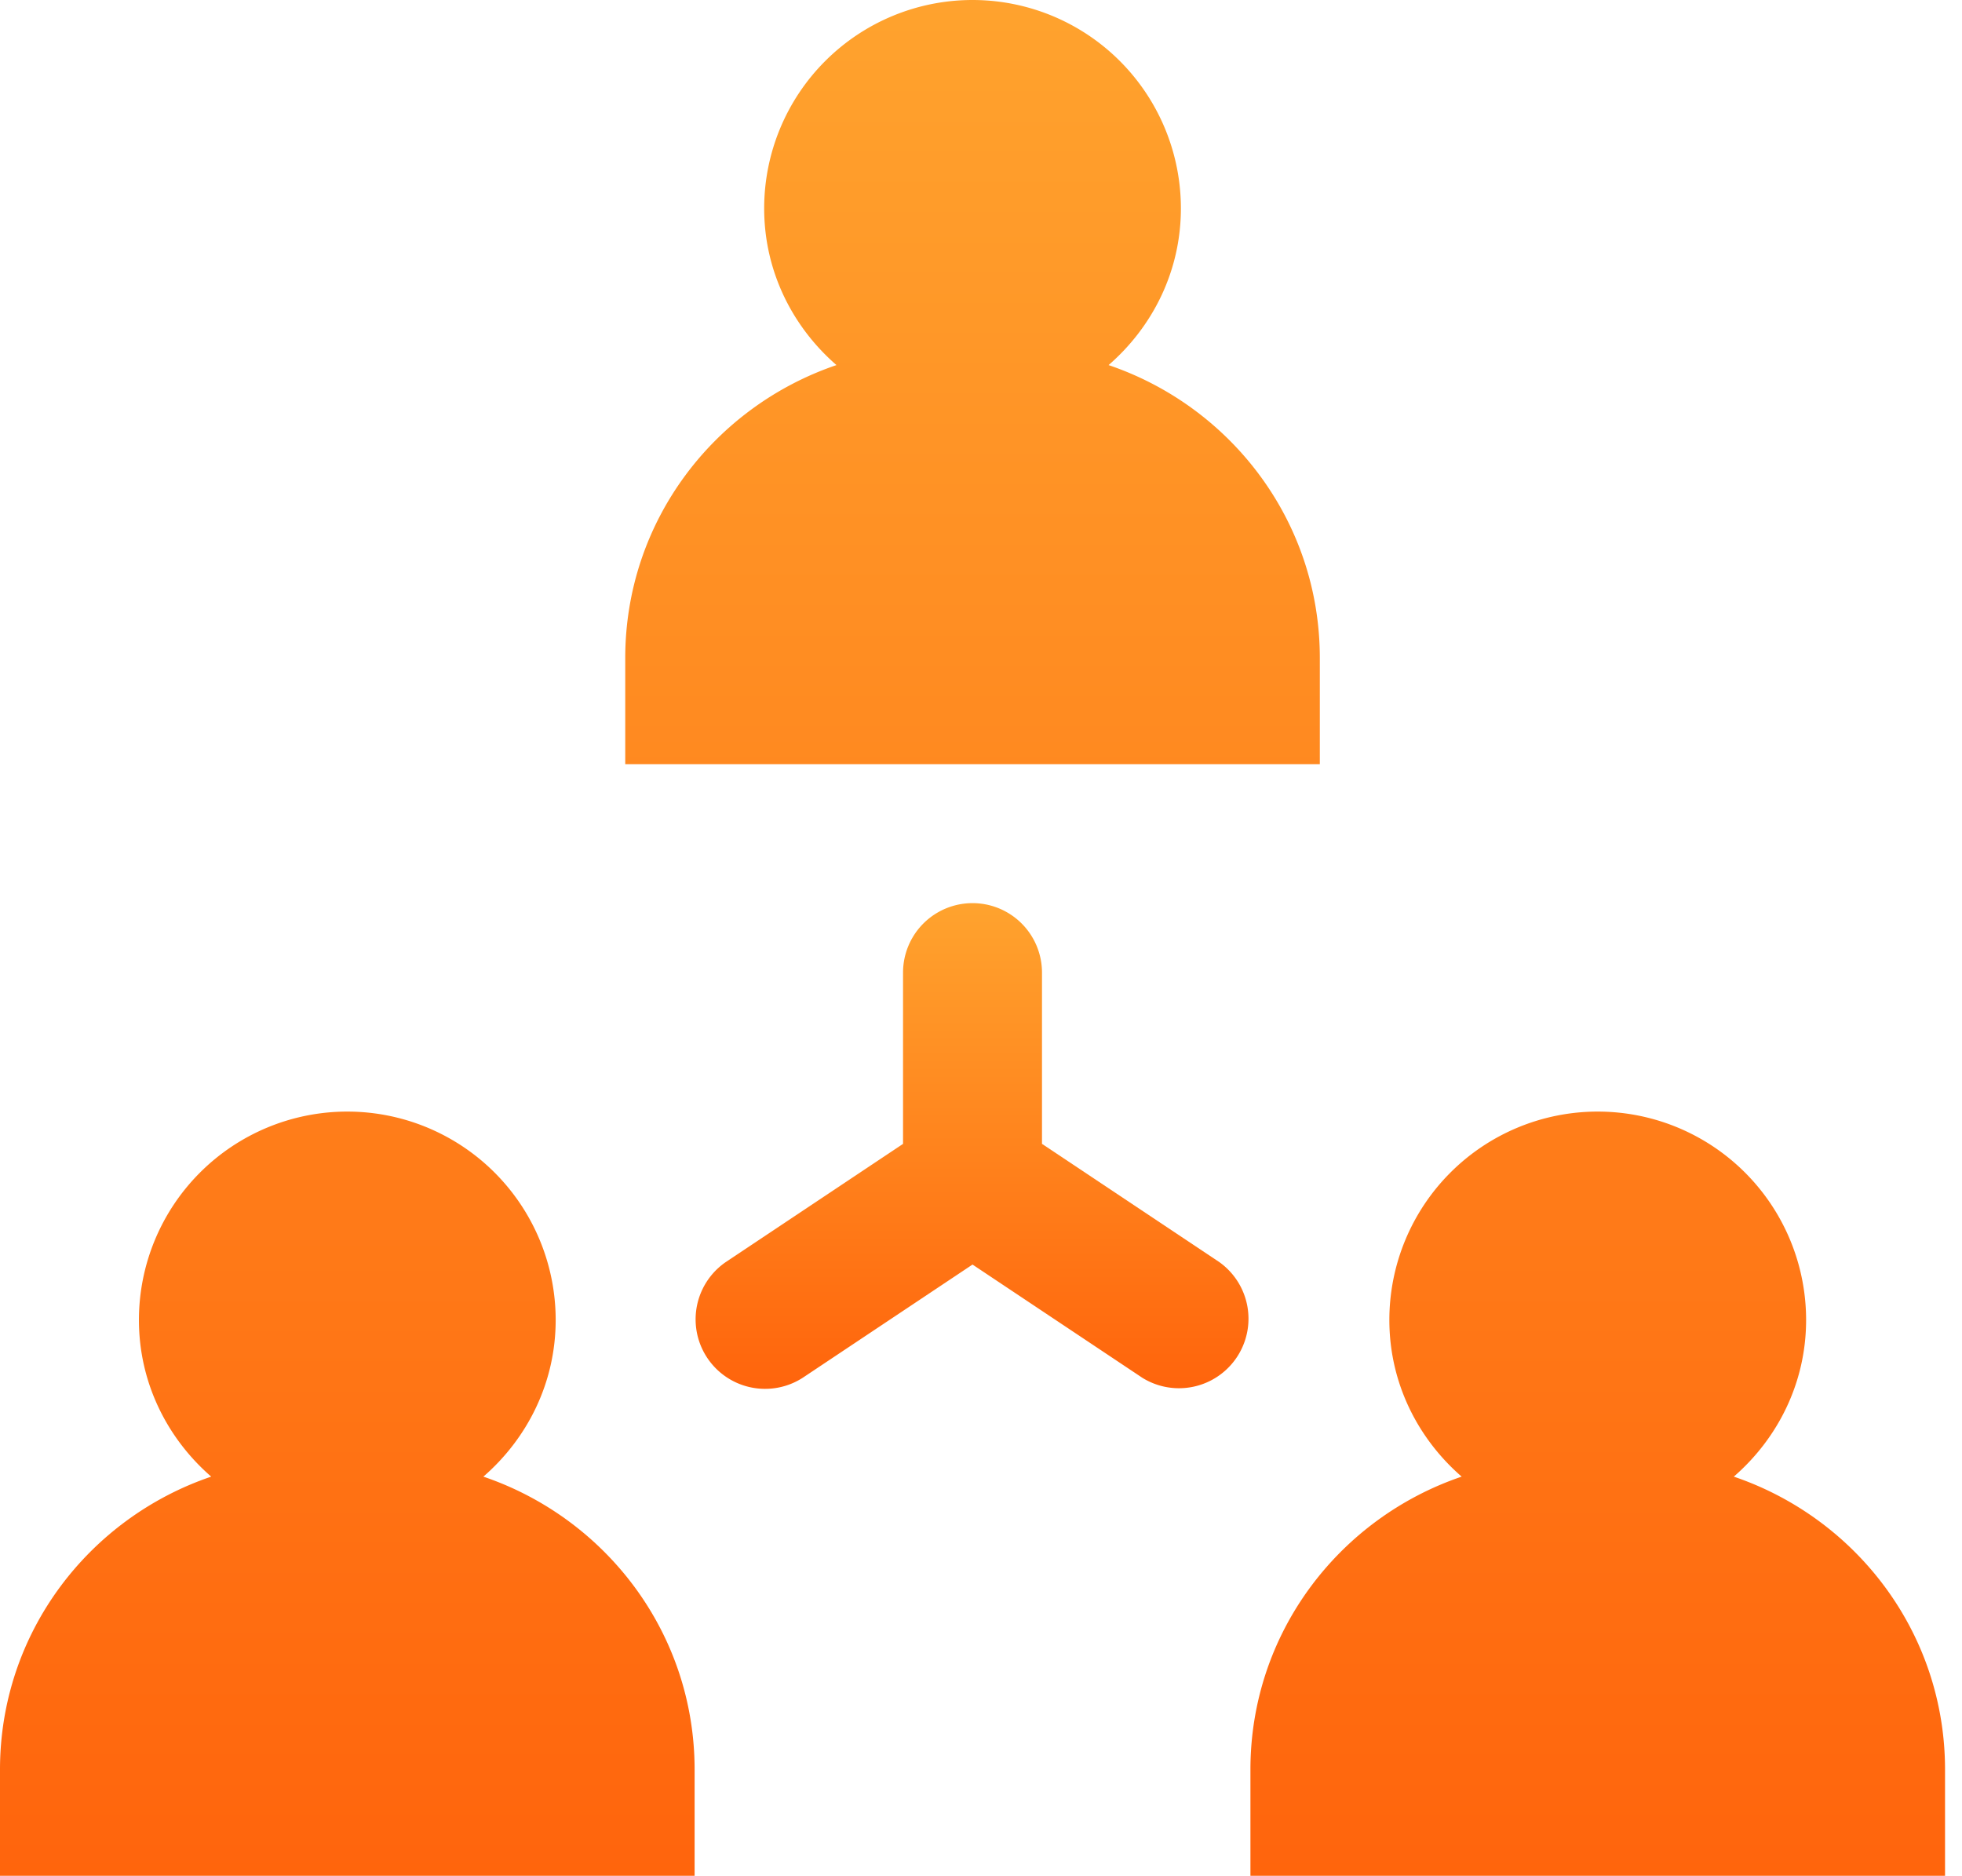
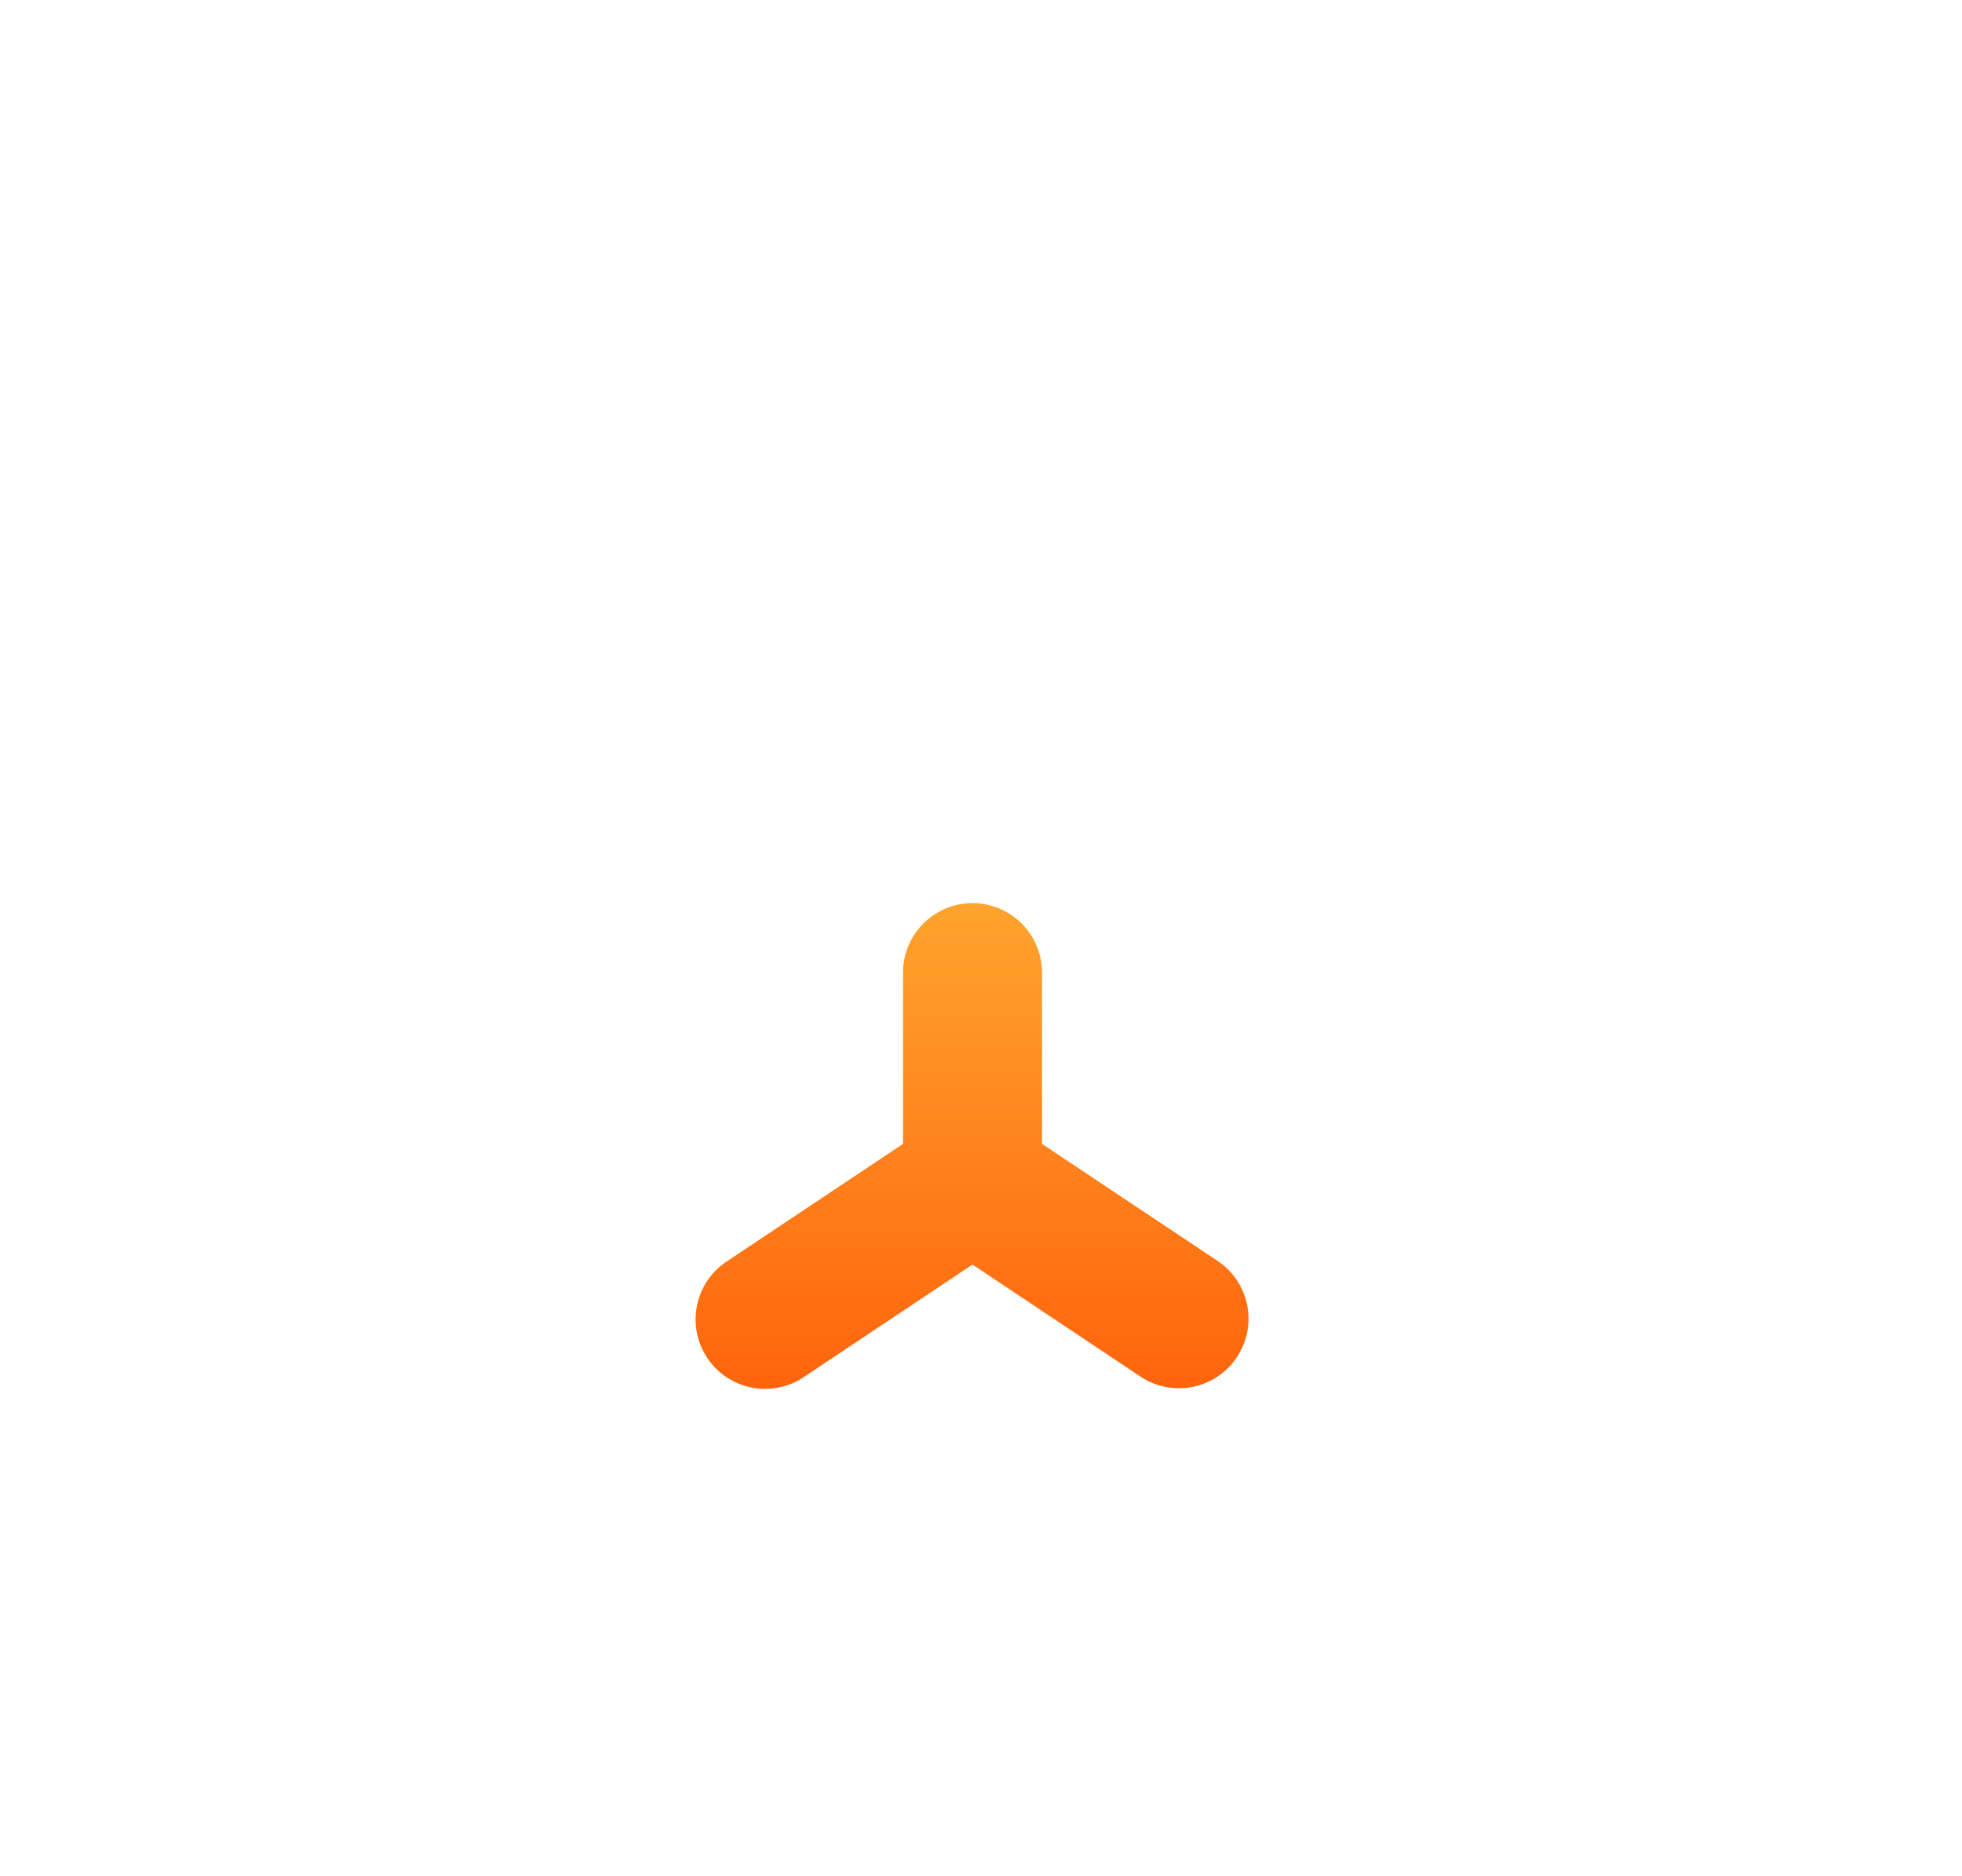
<svg xmlns="http://www.w3.org/2000/svg" width="68" height="65" viewBox="0 0 68 65">
  <defs>
    <linearGradient x1="50%" y1="0%" x2="50%" y2="100%" id="yu7qzu6ewa">
      <stop stop-color="#FFA32E" offset="0%" />
      <stop stop-color="#FF640C" offset="100%" />
    </linearGradient>
    <linearGradient x1="50%" y1="0%" x2="50%" y2="100%" id="xxkl9wmbdb">
      <stop stop-color="#FFA32E" offset="0%" />
      <stop stop-color="#FF640C" offset="100%" />
    </linearGradient>
  </defs>
  <g fill-rule="nonzero" fill="none">
-     <path d="M24.074 61.321V65H0v-3.679c0-4.732 3.074-8.71 7.32-10.152-1.523-1.324-2.505-3.252-2.505-5.428a7.222 7.222 0 0 1 7.222-7.222 7.222 7.222 0 0 1 7.222 7.222c0 2.176-.982 4.104-2.506 5.428 4.247 1.442 7.321 5.42 7.321 10.152zM45.743 26.481H21.67v-3.678c0-4.733 3.074-8.71 7.321-10.152-1.524-1.324-2.506-3.252-2.506-5.429A7.222 7.222 0 0 1 33.706 0a7.222 7.222 0 0 1 7.222 7.222c0 2.177-.982 4.105-2.506 5.429 4.247 1.442 7.321 5.419 7.321 10.152v3.678zM67.412 61.321V65H43.338v-3.679c0-4.732 3.074-8.71 7.321-10.152-1.524-1.324-2.506-3.252-2.506-5.428a7.222 7.222 0 0 1 7.222-7.222 7.222 7.222 0 0 1 7.222 7.222c0 2.176-.982 4.104-2.506 5.428 4.247 1.442 7.321 5.42 7.321 10.152z" fill="url(#yu7qzu6ewa)" />
-     <path d="M42.264 43.738a2.409 2.409 0 0 1-2.672 4.006l-5.886-3.924-5.886 3.924a2.408 2.408 0 0 1-2.672-4.006l6.15-4.1v-5.934a2.408 2.408 0 0 1 4.816 0v5.934l6.15 4.1z" fill="url(#xxkl9wmbdb)" />
+     <path d="M42.264 43.738a2.409 2.409 0 0 1-2.672 4.006l-5.886-3.924-5.886 3.924a2.408 2.408 0 0 1-2.672-4.006l6.15-4.1v-5.934a2.408 2.408 0 0 1 4.816 0v5.934l6.15 4.1" fill="url(#xxkl9wmbdb)" />
  </g>
</svg>